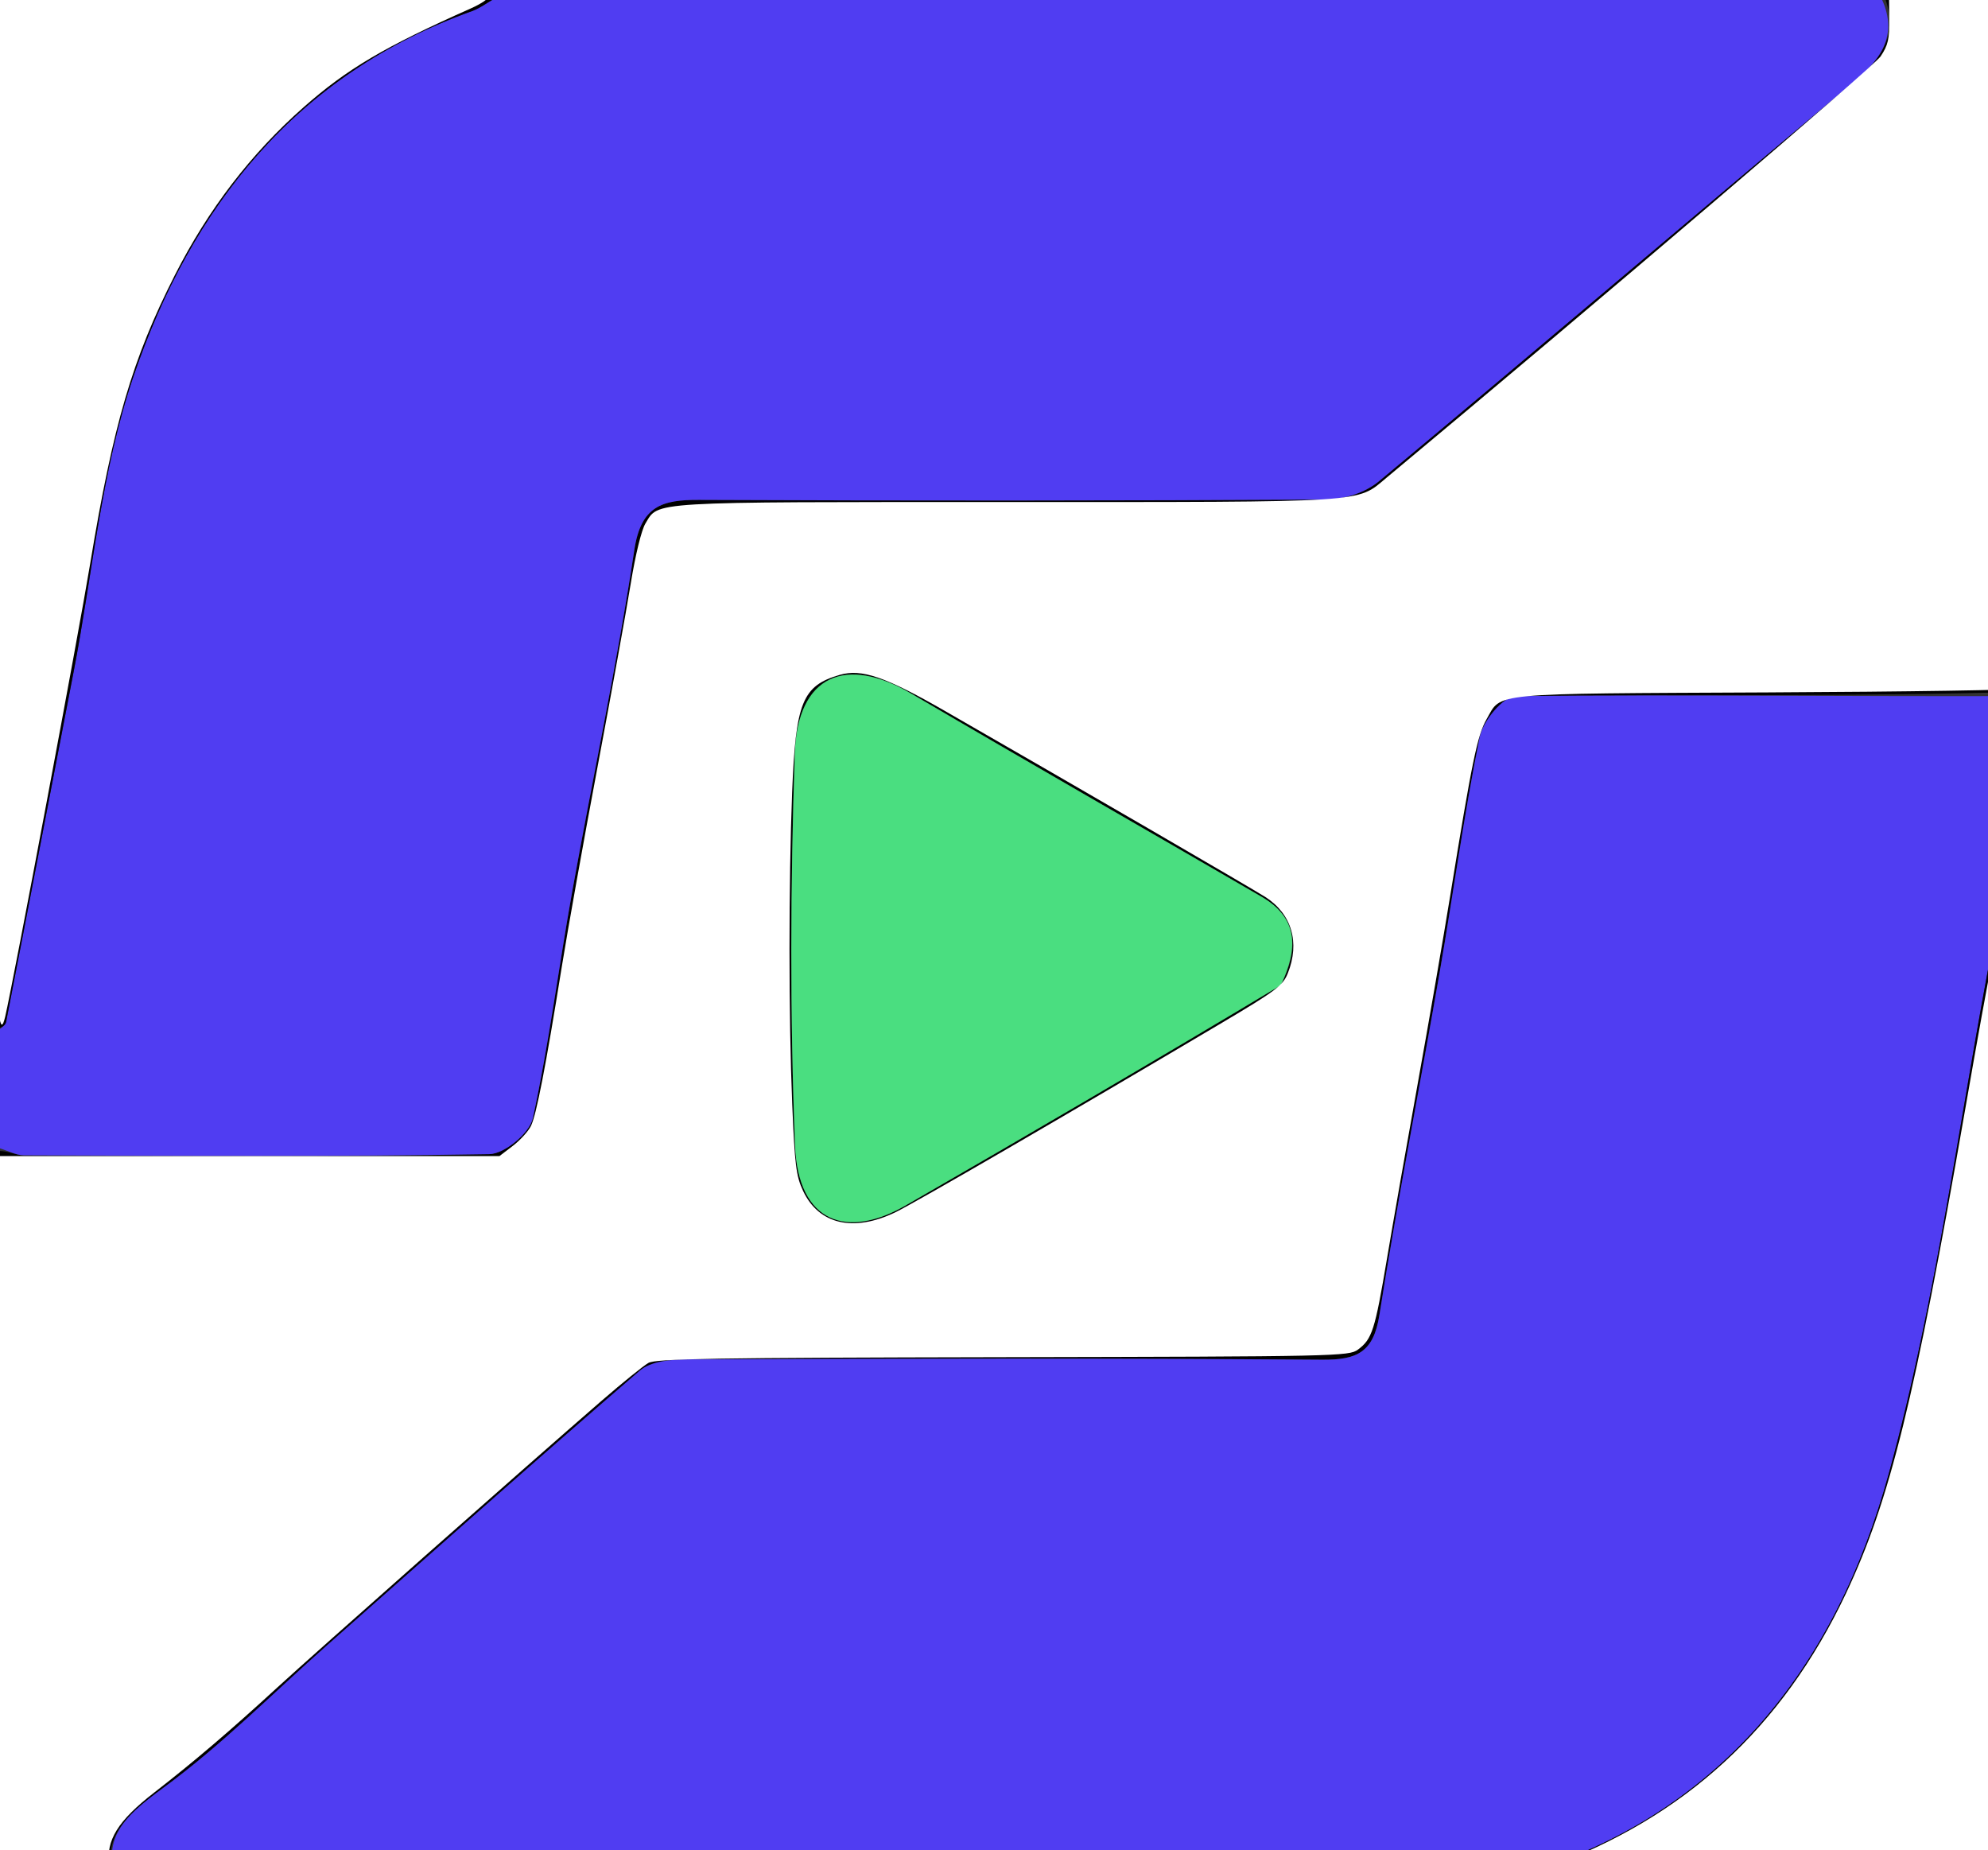
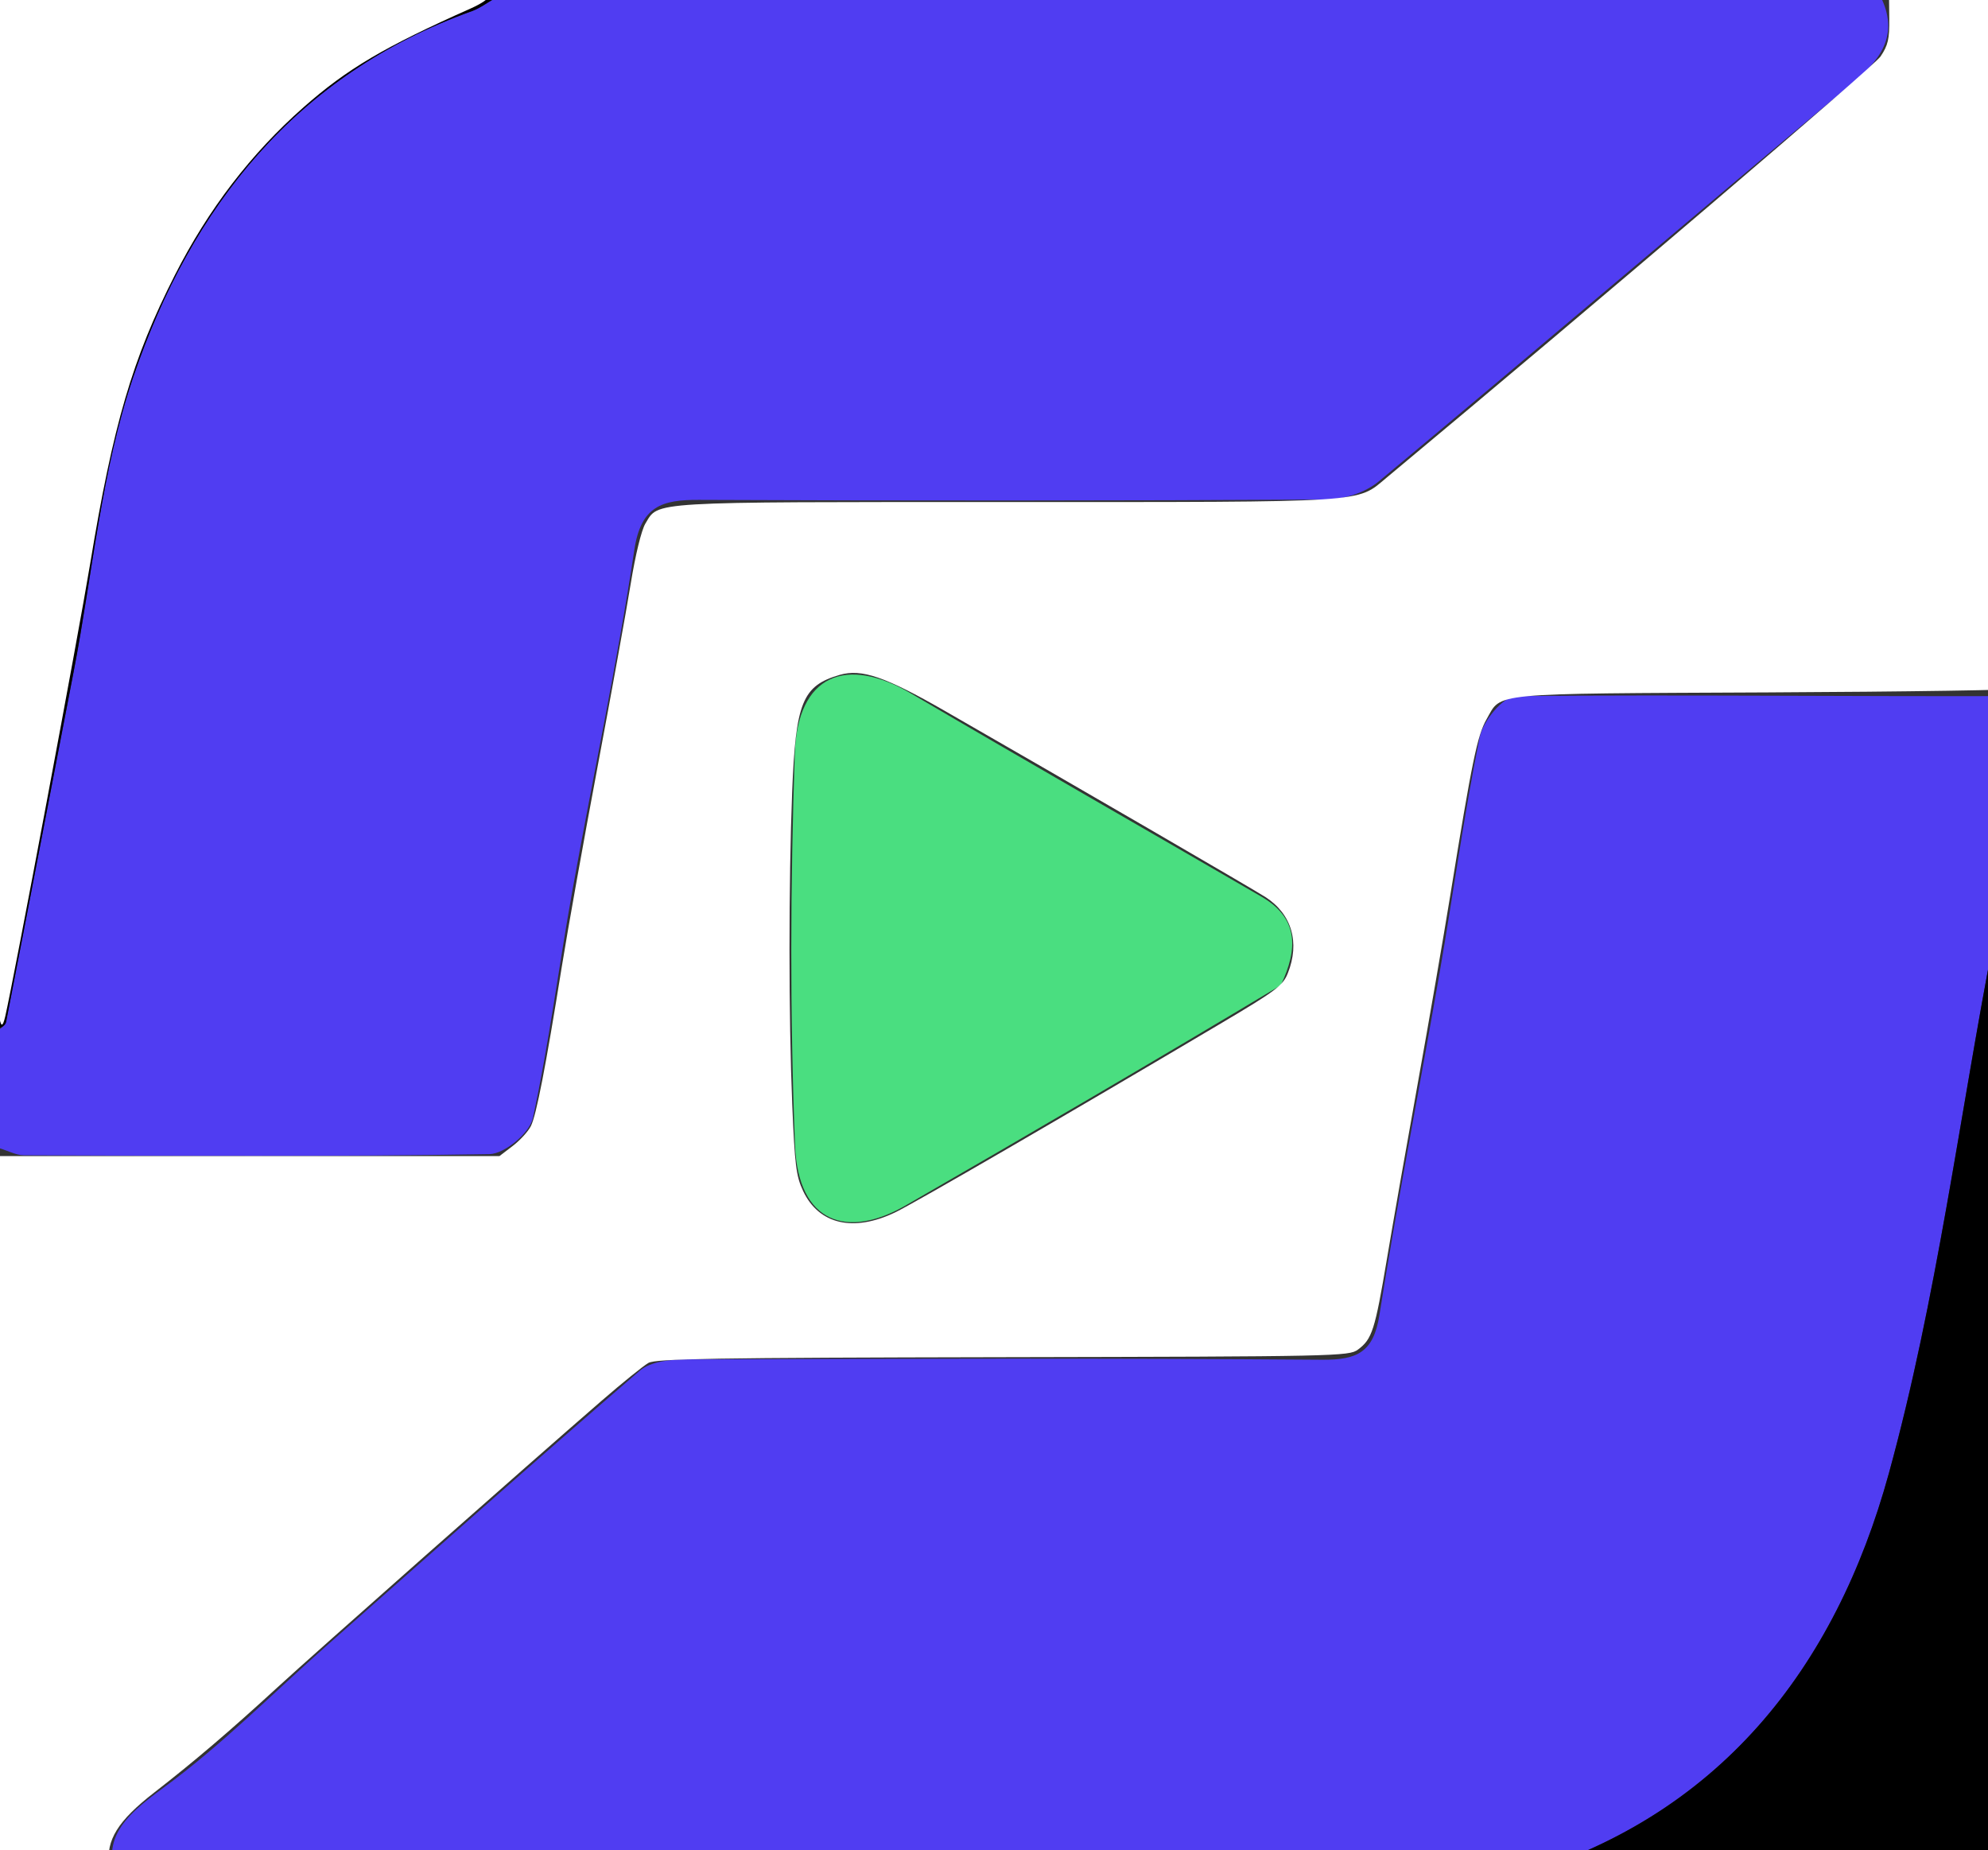
<svg xmlns="http://www.w3.org/2000/svg" xmlns:ns1="http://sodipodi.sourceforge.net/DTD/sodipodi-0.dtd" xmlns:ns2="http://www.inkscape.org/namespaces/inkscape" width="57.073mm" height="53.104mm" viewBox="0 0 57.073 53.104" version="1.1" id="svg5" ns1:docname="leexi.svg" ns2:version="1.1.2 (0a00cf5339, 2022-02-04)">
  <rect x="0" y="0" width="57.073" height="53.104" fill="#333333" stroke="none" />
  <ns1:namedview id="namedview7" pagecolor="#505050" bordercolor="#eeeeee" borderopacity="1" ns2:pageshadow="0" ns2:pageopacity="0" ns2:pagecheckerboard="0" ns2:document-units="mm" showgrid="false" ns2:zoom="0.9058367" ns2:cx="-251.14902" ns2:cy="73.412791" ns2:window-width="1920" ns2:window-height="1080" ns2:window-x="0" ns2:window-y="0" ns2:window-maximized="1" ns2:current-layer="g32" fit-margin-top="1.3" fit-margin-left="-0.2" fit-margin-right="-0.2" fit-margin-bottom="-0.2" width="58.073mm" height="53.104mm" />
  <defs id="defs2" />
  <g ns2:label="Layer 1" ns2:groupmode="layer" id="layer1" transform="translate(0.101,0.141)">
    <g id="g32" transform="matrix(0.265,0,0,0.265,45.678,8.834)" ns1:insensitive="true">
-       <path fill="#000000" opacity="1" stroke="none" d="m -159.781,171.323 c -4.645,0 -9.29,0 -14,0 0,-26.688 0,-53.375 0.426,-80.513 1.343,-0.136 2.259,0.45 3.177,0.453 16.815,0.059 33.632,0.161 50.442,-0.123 1.655,-0.028 4.363,-2.281 4.715,-3.906 1.757,-8.116 2.797,-16.383 4.266,-24.566 2.213,-12.33 4.859,-24.591 6.724,-36.972 0.721,-4.786 3.027,-5.439 7.009,-5.422 22.642,0.099 45.284,0.095 67.926,-0.037 1.922,-0.011 4.241,-0.738 5.695,-1.949 17.274,-14.393 34.382,-28.985 51.631,-43.408 3.205,-2.68 4.769,-5.5 2.989,-9.558 5.308,0 10.616,0 16,0 0,25.021 0,50.042 -0.434,75.73 -18.724,0.537 -37.016,0.307 -55.303,0.476 -1.372,0.013 -3.578,2.699 -3.931,4.44 -1.718,8.463 -2.87,17.039 -4.349,25.553 -2.146,12.354 -4.56,24.664 -6.516,37.047 -0.638,4.041 -2.42,4.869 -6.208,4.84 -22.97,-0.175 -45.942,-0.112 -68.913,-0.036 -1.694,0.006 -3.839,0.22 -5.008,1.226 -11.339,9.763 -22.517,19.713 -33.735,29.616 -5.921,5.227 -11.511,10.903 -17.857,15.549 -4.347,3.183 -7.477,5.904 -4.747,11.558 M -33.822,72.504 c 1.75,-3.684 1.692,-6.95 -2.241,-9.232 -12.663,-7.346 -25.371,-14.613 -37.993,-22.028 -6.973,-4.097 -12.301,-2.11 -12.593,6.526 -0.476,14.121 -0.533,28.286 0.025,42.401 0.337,8.513 5.694,10.154 11.959,6.542 13.52,-7.794 26.993,-15.671 40.843,-24.209 z" id="path9" />
      <path fill="#503df2" opacity="1" stroke="none" d="m -159.312,171.323 c -3.199,-5.654 -0.069,-8.375 4.279,-11.558 6.345,-4.646 11.936,-10.322 17.857,-15.549 11.218,-9.903 22.396,-19.853 33.735,-29.616 1.169,-1.007 3.314,-1.22 5.008,-1.226 22.971,-0.077 45.943,-0.139 68.913,0.036 3.788,0.029 5.57,-0.799 6.208,-4.84 1.956,-12.383 4.37,-24.693 6.516,-37.047 1.479,-8.514 2.63,-17.09 4.349,-25.553 0.353,-1.741 2.559,-4.427 3.931,-4.44 18.287,-0.169 36.578,0.061 55.303,-0.007 0.434,3.826 0.434,7.85 0.069,12.078 -1.455,4.888 -2.696,9.543 -3.609,14.261 -3.736,19.306 -6.172,38.961 -11.367,57.861 -5.788,21.058 -18.378,37.352 -40.759,43.756 -0.44,0.126 -0.606,1.208 -0.899,1.845 -49.688,0 -99.375,0 -149.531,0 z" id="path11" />
      <path fill="#503df2" opacity="1" stroke="none" d="m 30.75,-34.677 c 2.249,4.058 0.685,6.878 -2.52,9.558 -17.249,14.423 -34.357,29.015 -51.631,43.408 -1.454,1.211 -3.772,1.938 -5.695,1.949 -22.641,0.132 -45.284,0.136 -67.926,0.037 -3.982,-0.017 -6.288,0.635 -7.009,5.422 -1.865,12.38 -4.511,24.641 -6.724,36.972 -1.469,8.183 -2.509,16.45 -4.266,24.566 -0.352,1.625 -3.06,3.878 -4.715,3.906 -16.81,0.285 -33.627,0.183 -50.442,0.123 -0.918,-0.003 -1.834,-0.589 -3.177,-0.922 -0.426,-4.043 -0.426,-8.067 -0.08,-12.26 0.689,-0.527 1.262,-0.84 1.342,-1.249 2.466,-12.634 4.874,-25.279 7.313,-37.918 2.069,-10.719 3.008,-21.827 6.503,-32.061 6.24,-18.276 17.59,-32.685 36.644,-39.515 0.869,-0.312 1.638,-0.901 2.454,-1.362 -0.201,-0.218 -0.401,-0.436 -0.602,-0.653 50.021,0 100.042,0 150.531,0 z" id="path13" />
      <path fill="#000000" opacity="1" stroke="none" d="m -9.312,171.323 c -0.175,-0.636 -0.009,-1.719 0.431,-1.845 22.382,-6.404 34.971,-22.699 40.759,-43.756 5.195,-18.9 7.63,-38.555 11.367,-57.861 0.913,-4.718 2.154,-9.373 3.609,-13.798 0.365,39.161 0.365,78.063 0.365,117.26 -18.687,0 -37.375,0 -56.531,0 z" id="path15" />
      <path fill="#000000" opacity="1" stroke="none" d="m -120.25,-34.677 c 0.669,0.218 0.87,0.436 1.071,0.653 -0.816,0.46 -1.585,1.05 -2.454,1.362 -19.053,6.83 -30.403,21.239 -36.644,39.515 -3.494,10.234 -4.434,21.342 -6.503,32.061 -2.439,12.639 -4.847,25.284 -7.313,37.918 -0.08,0.409 -0.653,0.722 -1.342,0.786 -0.346,-37.529 -0.346,-74.764 -0.346,-112.294 17.686,0 35.375,0 53.531,0 z" id="path17" />
      <path fill="#4ade80" opacity="1" stroke="none" d="m -34,72.852 c -13.671,8.191 -27.144,16.067 -40.664,23.861 -6.264,3.611 -11.622,1.97 -11.959,-6.542 -0.558,-14.115 -0.501,-28.28 -0.025,-42.401 0.291,-8.636 5.619,-10.623 12.593,-6.526 12.621,7.416 25.33,14.683 37.993,22.028 3.933,2.281 3.991,5.548 2.062,9.58 z" id="path19" />
      <path style="fill:#ffffff;fill-opacity:1;stroke-width:0.39" d="m -173.542,141.993 c 4.2e-4,-16.046 0.115,-34.005 0.256,-39.909 l 0.255,-10.733 h 27.194 27.194 l 1.434,-1.094 c 0.788,-0.601 1.674,-1.567 1.967,-2.147 0.593,-1.17 1.609,-6.405 3.35,-17.251 0.637,-3.971 2.381,-13.719 3.876,-21.662 1.494,-7.943 3.109,-16.854 3.587,-19.802 0.516,-3.179 1.168,-5.849 1.601,-6.561 1.468,-2.414 -0.032,-2.324 39.083,-2.324 39.63,0 37.907,0.11 41.196,-2.628 23.114,-19.237 52.785,-44.533 53.527,-45.636 0.815,-1.21 0.971,-1.889 0.946,-4.11 l -0.03,-2.66 h 7.595 7.595 l -0.175,37.463 c -0.096,20.604 -0.31,37.597 -0.474,37.762 -0.165,0.165 -12.616,0.358 -27.67,0.429 -30.488,0.145 -28.801,-0.016 -30.465,2.897 -1.004,1.757 -1.573,4.511 -3.926,19.025 -0.748,4.615 -2.327,13.749 -3.508,20.296 -1.181,6.547 -2.693,15.15 -3.36,19.116 -1.305,7.762 -1.609,8.714 -3.15,9.853 -0.969,0.717 -2.315,0.745 -38.445,0.816 -31.396,0.061 -37.598,0.162 -38.417,0.623 -0.537,0.303 -2.818,2.147 -5.07,4.098 -8.003,6.935 -31.097,27.349 -35.131,31.055 -5.111,4.695 -9.04,8.047 -13.332,11.376 -3.95,3.063 -5.258,5.179 -4.885,7.904 0.124,0.906 0.341,1.947 0.481,2.312 0.234,0.611 -0.29,0.665 -6.422,0.665 h -6.677 z m 97.771,-44.545 c 2.122,-1.017 18.553,-10.548 35.41,-20.539 5.844,-3.464 6.59,-4.025 7.123,-5.358 1.331,-3.327 0.428,-6.415 -2.414,-8.252 -1.374,-0.888 -21.024,-12.296 -34.778,-20.189 -6.421,-3.685 -8.988,-4.564 -11.341,-3.883 -4.055,1.174 -4.781,2.958 -5.163,12.703 -0.386,9.828 -0.383,24.359 0.007,33.761 0.276,6.662 0.424,7.84 1.186,9.449 1.712,3.616 5.441,4.479 9.971,2.308 z" id="path1335" />
      <path style="fill:#ffffff;fill-opacity:1;stroke-width:0.39" d="m -173.284,66.859 c -0.141,-5.635 -0.257,-30.751 -0.258,-55.814 l -7.9e-4,-45.568 h 26.713 c 14.692,0 26.805,0.149 26.917,0.33 0.112,0.182 -0.712,0.738 -1.831,1.236 -9.4,4.182 -13.398,6.545 -18.129,10.715 -5.687,5.013 -10.309,11.04 -13.925,18.155 -4.607,9.067 -6.688,16.155 -9.186,31.29 -1.246,7.549 -8.314,45.213 -9.2,49.024 -0.572,2.458 -0.868,-0.065 -1.102,-9.367 z" id="path1374" />
-       <path style="fill:#ffffff;fill-opacity:1;stroke-width:0.39" d="m -9.151,170.495 c 0.089,-0.46 1.368,-1.123 4.029,-2.087 14.827,-5.372 25.476,-15.139 32.342,-29.663 4.772,-10.095 7.46,-21.003 12.919,-52.409 2.75,-15.821 3.963,-21.921 5.406,-27.185 l 0.91,-3.318 0.263,11.285 c 0.145,6.207 0.263,32.157 0.263,57.668 v 46.383 h -28.131 c -26.439,0 -28.123,-0.041 -28.001,-0.674 z" id="path1413" />
    </g>
  </g>
</svg>